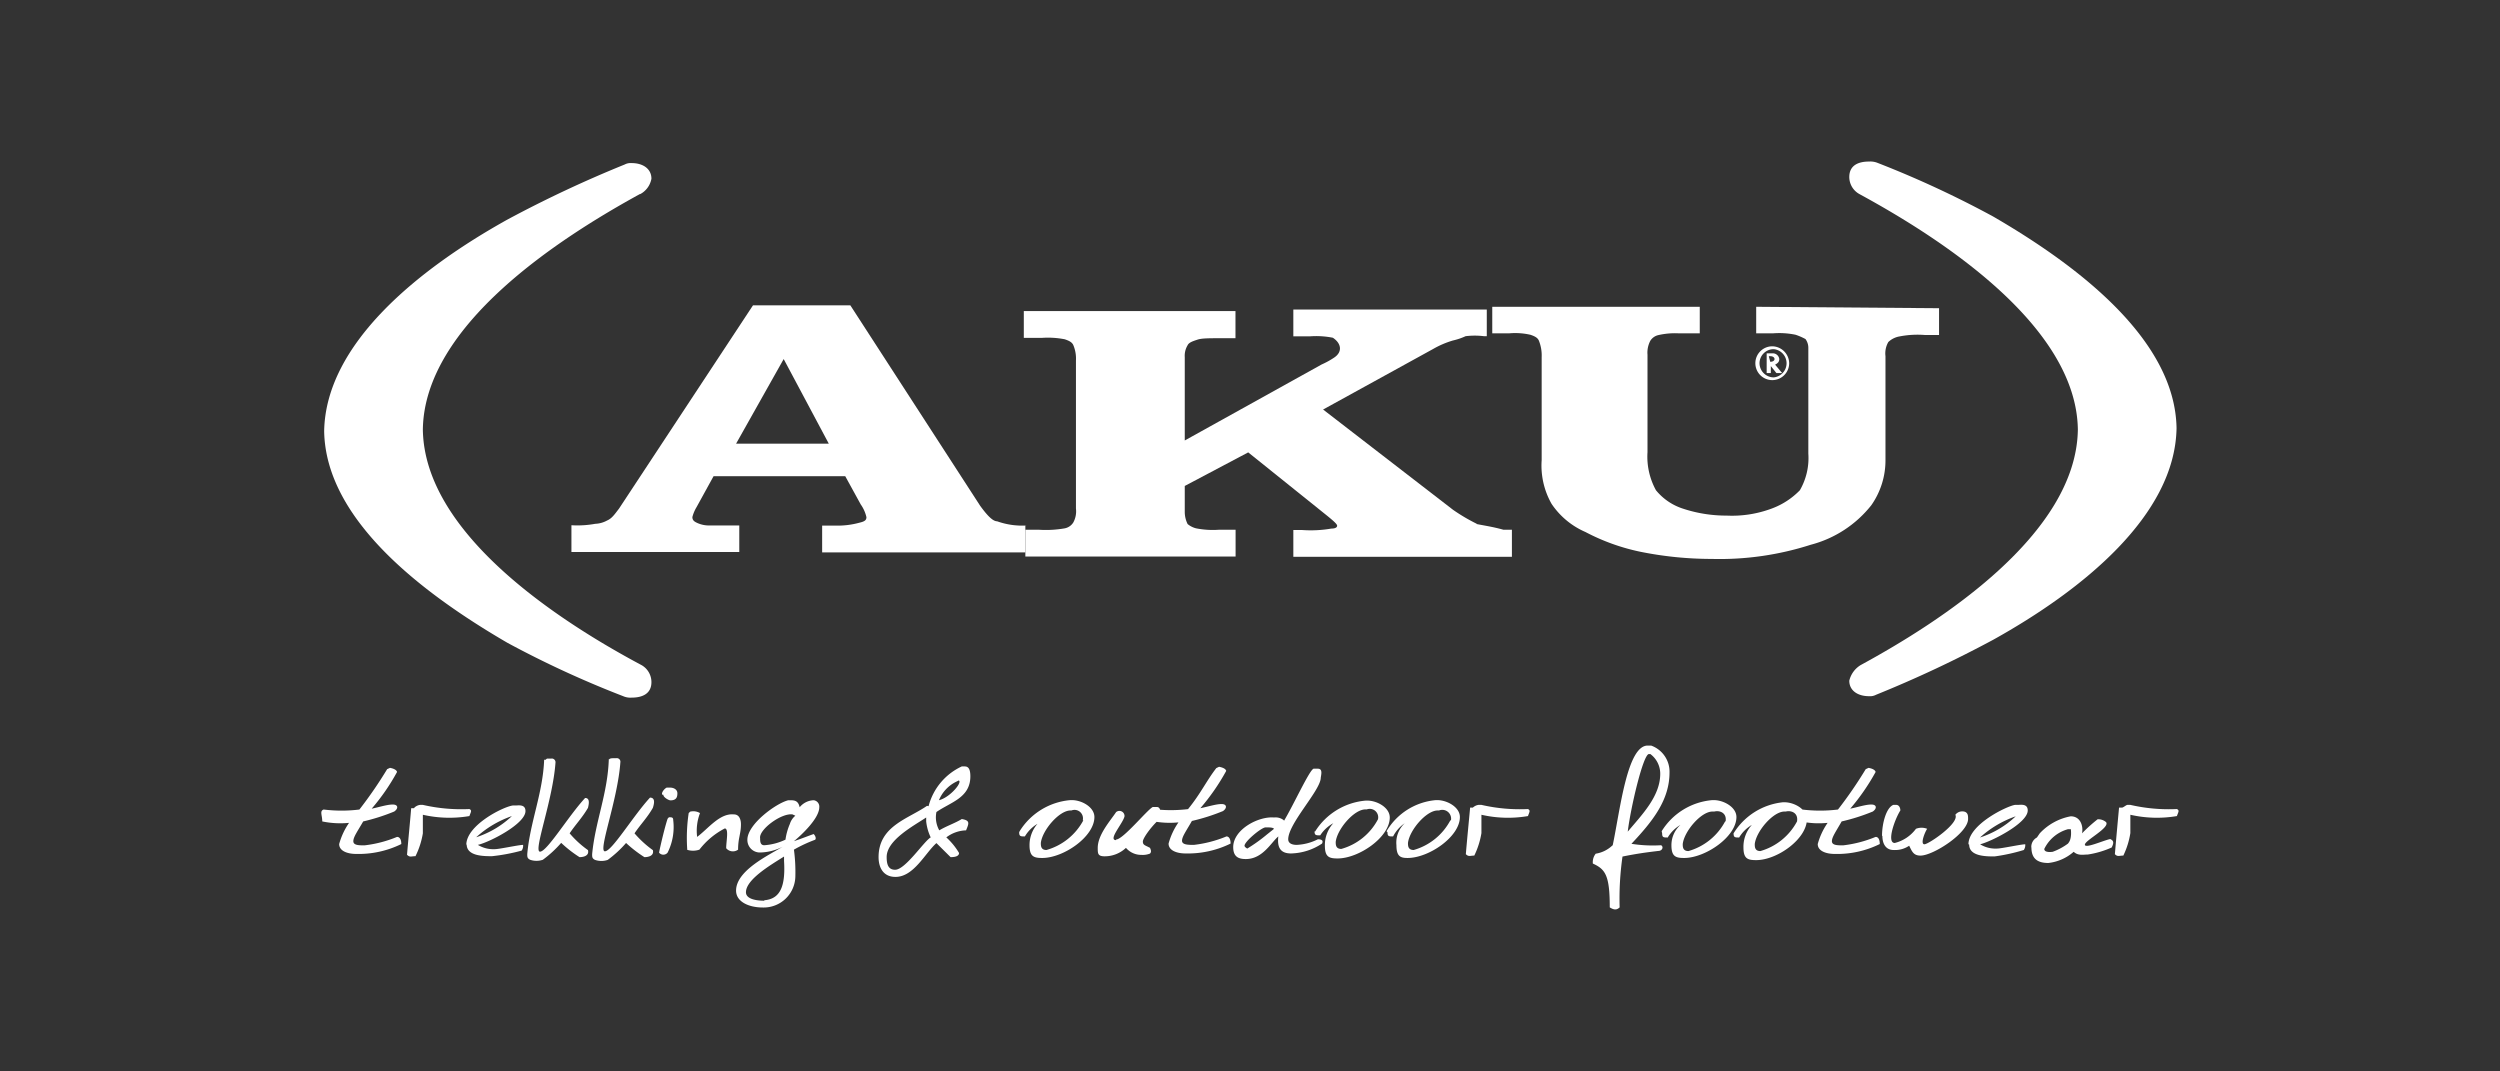
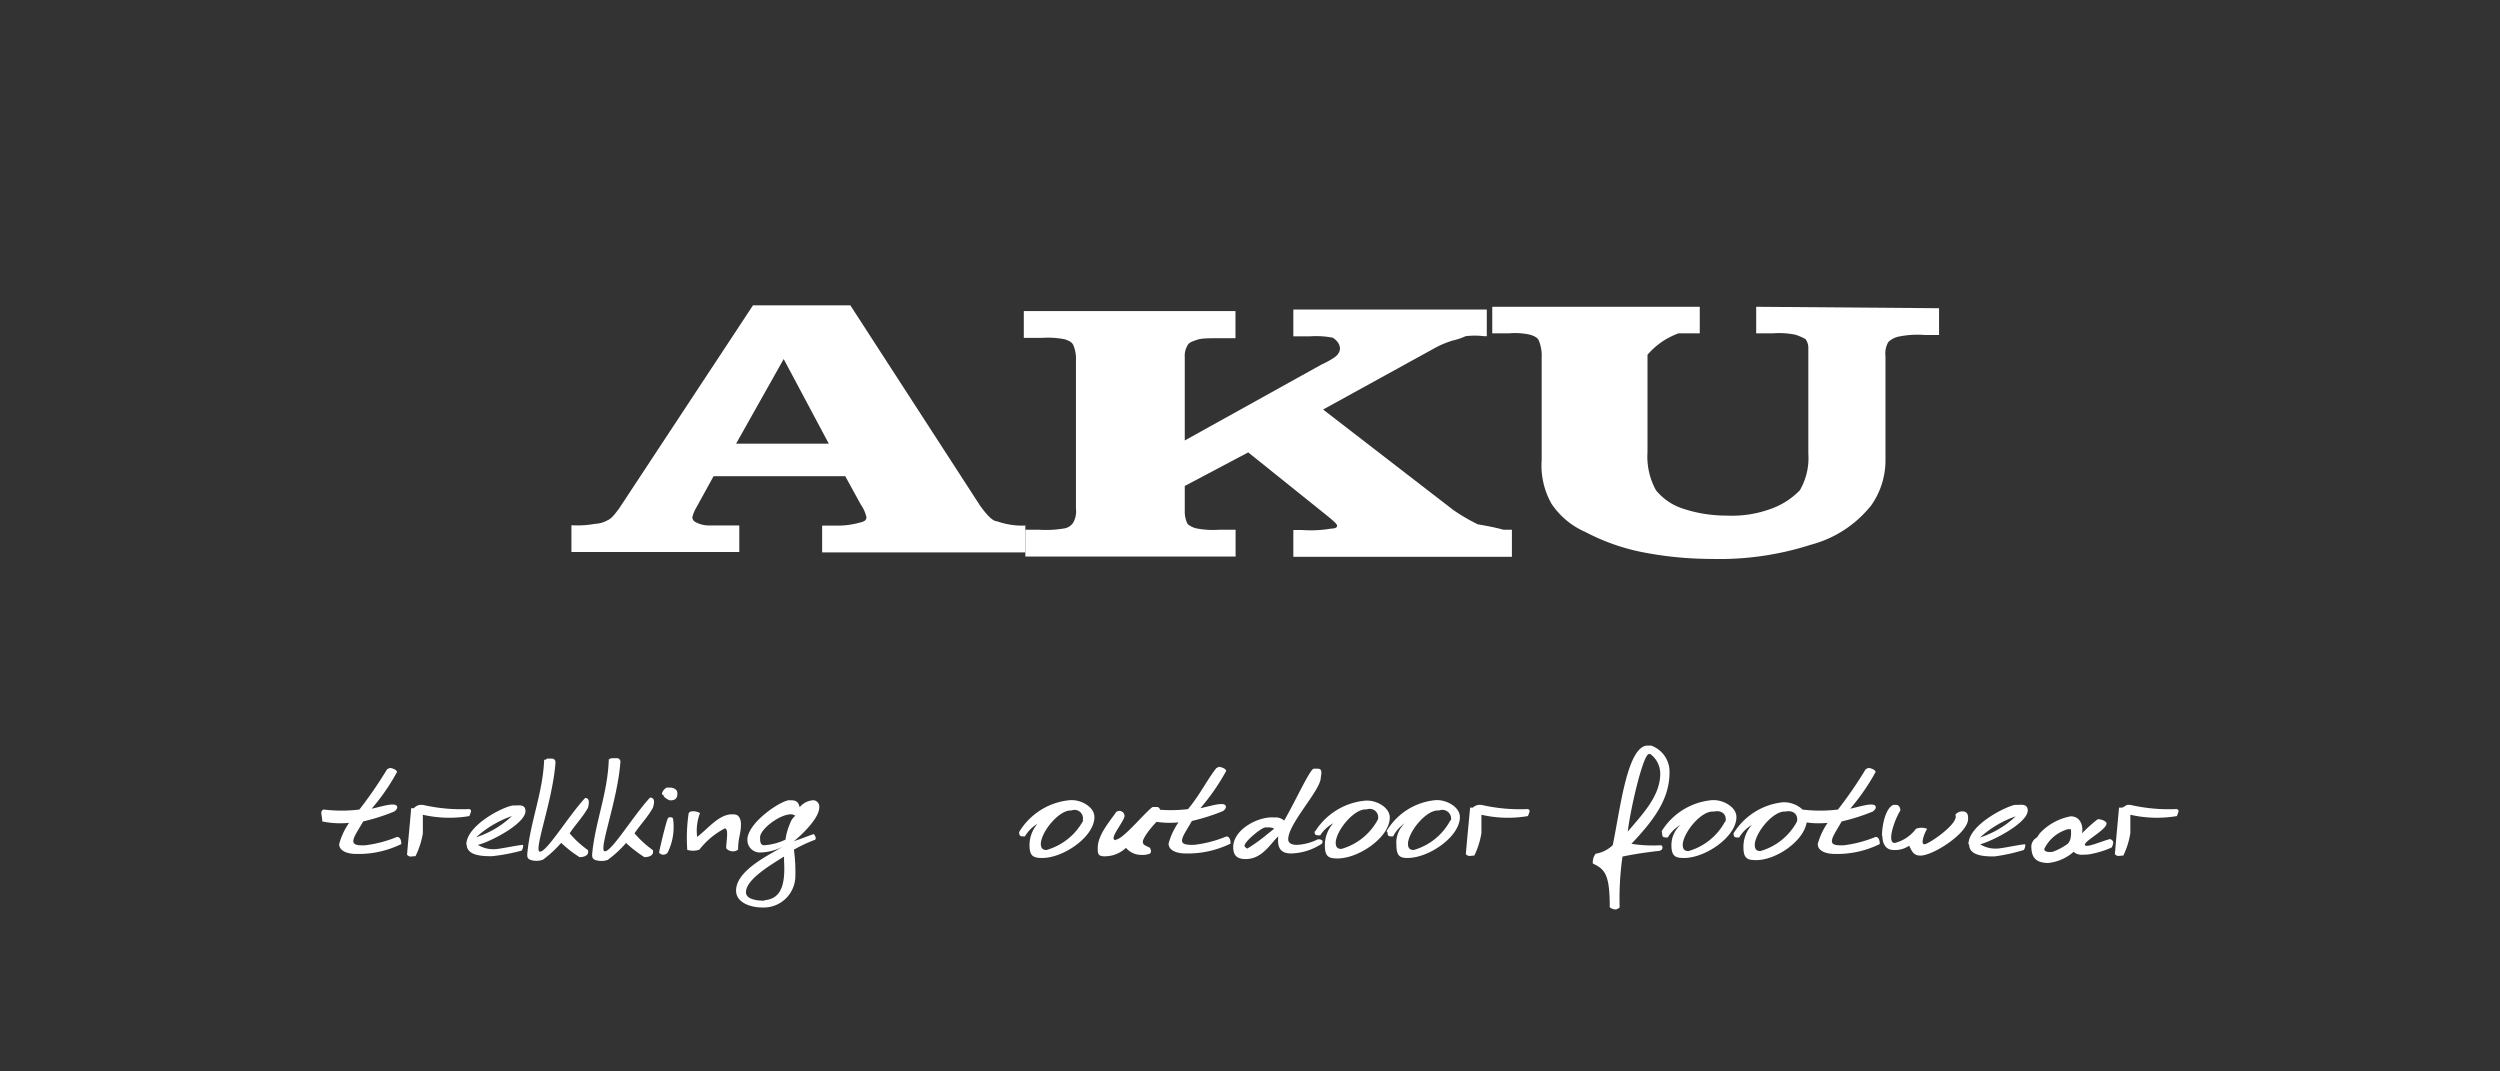
<svg xmlns="http://www.w3.org/2000/svg" data-name="Livello 1" viewBox="0 0 210 90">
  <rect x="0" y="0" width="210" height="90" fill="#333333" stroke="none" />
  <defs>
    <style>.cls-1{fill:#fff;}</style>
  </defs>
  <g id="Livello_2" data-name="Livello 2">
-     <path class="cls-1" d="M156.29,55.87c6.75-3.67,18.13-11,18.25-19.79-.12-8.77-11.62-16.12-18.37-19.79a1.64,1.64,0,0,1-.83-1.42c0-.95.71-1.3,1.66-1.3a1.62,1.62,0,0,1,.71.11,84.74,84.74,0,0,1,9.72,4.51c7.34,4.26,15.28,10.43,15.4,17.77-.12,7.35-7.94,13.63-15.4,17.78a99.38,99.38,0,0,1-9.84,4.62,1.07,1.07,0,0,1-.59.12c-.95,0-1.66-.47-1.66-1.3a2.1,2.1,0,0,1,.95-1.31" />
-     <path class="cls-1" d="M53.77,16.29C47,20,35.64,27.31,35.52,36.08,35.64,44.85,47,52.2,53.89,55.87a1.64,1.64,0,0,1,.83,1.43c0,.94-.71,1.3-1.66,1.3a1.5,1.5,0,0,1-.71-.12A84.52,84.52,0,0,1,42.63,54c-7.34-4.27-15.28-10.43-15.4-17.78.12-7.35,7.94-13.63,15.4-17.78a100.62,100.62,0,0,1,9.84-4.62,1.07,1.07,0,0,1,.59-.12c.95,0,1.66.48,1.66,1.31a1.83,1.83,0,0,1-.95,1.3" />
-     <path class="cls-1" d="M148.7,30.39c.24,0,.36-.11.36-.23s-.12-.24-.36-.24h-.12l.12.47Zm1,.95h-.48l-.47-.59v.59h-.35V29.68h.47a.55.55,0,0,1,.59.48c0,.23-.12.35-.35.47Zm-1.9-.83a1.2,1.2,0,0,0,1.19,1.19,1.19,1.19,0,0,0,0-2.37,1.19,1.19,0,0,0-1.19,1.18m2.49,0a1.42,1.42,0,1,1-1.42-1.42,1.44,1.44,0,0,1,1.42,1.42" />
    <path class="cls-1" d="M124.05,44a15.32,15.32,0,0,1-2-1.18l-10.91-8.42,9.25-5.09a7.69,7.69,0,0,1,1.66-.71,5.3,5.3,0,0,0,1.06-.36,6.27,6.27,0,0,1,1.54,0h.24V26H108.64v2.25h1.43a7.19,7.19,0,0,1,1.89.12c.71.47.83,1.18.12,1.66a6.87,6.87,0,0,1-1.07.59L99.52,37V30A1.71,1.71,0,0,1,99.76,29c.11-.24.47-.35.83-.47s.94-.12,2-.12h1.19V26.13H86v2.25h1.54a7.33,7.33,0,0,1,1.9.12c.35.12.59.23.71.47a2.92,2.92,0,0,1,.23,1.31V42.72a1.94,1.94,0,0,1-.23,1.18,1.1,1.1,0,0,1-.71.48,9.05,9.05,0,0,1-2.14.12H86.13v2.25h17.66V44.5h-1.43a7.19,7.19,0,0,1-1.89-.12,1.81,1.81,0,0,1-.71-.36A2.3,2.3,0,0,1,99.52,43V40.82L104.85,38l6.64,5.33c.59.48.83.71.83.83s-.12.24-.48.24a10.15,10.15,0,0,1-2.48.12h-.72v2.25H127V44.5h-.71c-.83-.24-1.66-.36-2.25-.48" />
-     <path class="cls-1" d="M147.52,25.77V28h1.42a6.69,6.69,0,0,1,1.89.12,5.23,5.23,0,0,1,.83.36,1.25,1.25,0,0,1,.24.71V38.1a5.41,5.41,0,0,1-.71,3.08,6.35,6.35,0,0,1-2.37,1.54,9.53,9.53,0,0,1-3.79.59,11.54,11.54,0,0,1-3.68-.59,4.84,4.84,0,0,1-2.25-1.54,5.86,5.86,0,0,1-.71-3.2V29.8a2.14,2.14,0,0,1,.24-1.18,1.08,1.08,0,0,1,.71-.48A6.21,6.21,0,0,1,141,28h1.78V25.77H125.35V28h1.43a5.74,5.74,0,0,1,1.77.12c.36.12.6.24.71.48A3.33,3.33,0,0,1,129.5,30v8.65a6.51,6.51,0,0,0,.83,3.67,6.57,6.57,0,0,0,2.85,2.37,17.51,17.51,0,0,0,4.62,1.66,30.33,30.33,0,0,0,6,.6,25,25,0,0,0,8.3-1.19,9.57,9.57,0,0,0,5.09-3.32,6.55,6.55,0,0,0,1.19-3.79V29.92a1.91,1.91,0,0,1,.24-1.19,1.8,1.8,0,0,1,.94-.47,7.93,7.93,0,0,1,2.14-.12h1.18V25.89l-15.4-.12Z" />
+     <path class="cls-1" d="M147.52,25.77V28h1.42a6.69,6.69,0,0,1,1.89.12,5.23,5.23,0,0,1,.83.36,1.25,1.25,0,0,1,.24.71V38.1a5.41,5.41,0,0,1-.71,3.08,6.35,6.35,0,0,1-2.37,1.54,9.53,9.53,0,0,1-3.79.59,11.54,11.54,0,0,1-3.68-.59,4.84,4.84,0,0,1-2.25-1.54,5.86,5.86,0,0,1-.71-3.2V29.8A6.21,6.21,0,0,1,141,28h1.78V25.77H125.35V28h1.43a5.74,5.74,0,0,1,1.77.12c.36.12.6.24.71.48A3.33,3.33,0,0,1,129.5,30v8.65a6.51,6.51,0,0,0,.83,3.67,6.57,6.57,0,0,0,2.85,2.37,17.51,17.51,0,0,0,4.62,1.66,30.33,30.33,0,0,0,6,.6,25,25,0,0,0,8.3-1.19,9.57,9.57,0,0,0,5.09-3.32,6.55,6.55,0,0,0,1.19-3.79V29.92a1.91,1.91,0,0,1,.24-1.19,1.8,1.8,0,0,1,.94-.47,7.93,7.93,0,0,1,2.14-.12h1.18V25.89l-15.4-.12Z" />
    <path class="cls-1" d="M61.83,37.27l4-7.11,3.79,7.11Zm20.5,5.21L71.43,25.65H63.25L52,42.72c-.36.47-.6.83-1,1A2.24,2.24,0,0,1,50,44a8.34,8.34,0,0,1-2,.12v2.25h14.1V44.14H59.58a2.38,2.38,0,0,1-1.07-.24c-.23-.11-.35-.23-.35-.47a3.16,3.16,0,0,1,.35-.83L59.94,40H71l1.3,2.37a3,3,0,0,1,.48,1.07c0,.24-.12.36-.6.47a6.88,6.88,0,0,1-2,.24H69.06v2.25H86.13V44.14h.12a6.23,6.23,0,0,1-2.49-.35c-.36,0-.83-.48-1.43-1.31" />
    <path class="cls-1" d="M178.21,67.84H178c-.12,1.31-.23,2.49-.35,3.91.23.24.35.12.71.12a6.76,6.76,0,0,0,.59-1.89V68.44a10.05,10.05,0,0,0,3.91.11c.12-.35.24-.47,0-.59a14.36,14.36,0,0,1-3.91-.35h-.24c-.11,0-.35.23-.47.23m-4.5,3a5.07,5.07,0,0,1-1.31.71s-.71.12-.71-.24a3.14,3.14,0,0,1,2-1.66h.23s.12.83-.23,1.19m-3.08.35c0,1,.59,1.3,1.42,1.3a3.86,3.86,0,0,0,2.13-.94c.36.35.83.23,1.19.23a7.72,7.72,0,0,0,2-.59c.24-.47.12-.59-.12-.71-.59.12-2.13.83-2.13.47s2.13-1.42,1.78-1.89a1,1,0,0,0-.71-.24A12.94,12.94,0,0,0,174.89,70c.12-.6-.12-1.43-.95-1.43a4.73,4.73,0,0,0-2.6,1.43l-.24.35a.89.89,0,0,0-.47.83m-1.31-2.61a7.91,7.91,0,0,1-3,1.78h0a8.76,8.76,0,0,1,3-1.78m-3.91,2.37c0,1,1.42,1,2.13,1A15.35,15.35,0,0,0,170,71.4a.72.72,0,0,0,.12-.48c-.35,0-2,.36-2.37.36a2.46,2.46,0,0,1-1.42-.36c.95-.23,4-1.77,4-2.84,0-.59-.59-.47-.83-.47h-.24c-.71.11-3.91,1.66-3.91,3.31m-7.23-.71c0,.6.24,1.19.95,1.19a2.09,2.09,0,0,0,1.3-.36c.24.48.36.83.95.83,1.07,0,4-1.89,4-3.08,0-.24,0-.47-.24-.59a.73.73,0,0,0-.83.24c.36.71-2.25,2.48-2.6,2.48s0-.94.23-1.3a1.27,1.27,0,0,0-.94,0,3.18,3.18,0,0,1-1.78,1.19c-.71,0,0-2,.47-2.73,0-.24-.12-.47-.35-.47h-.24c-.59.23-.95,1.54-.95,2.6M154.39,68a12.2,12.2,0,0,1-3,0c-.36.12-.12.48-.12,1a7.28,7.28,0,0,0,2.25.12,5.83,5.83,0,0,0-.83,1.78c0,.59.71.83,1.42.83a8.08,8.08,0,0,0,3.79-.83c0-.36-.11-.6-.35-.6a10.15,10.15,0,0,1-2.73.71c-.47,0-.94,0-.94-.35s.35-.83.82-1.66a16.61,16.61,0,0,0,2.61-.83c.36-.24.36-.59-.12-.59s-1.18.23-1.77.35a18.21,18.21,0,0,0,2.13-3.08s0-.24-.59-.35l-.24.11A34.9,34.9,0,0,1,154.39,68m-3.44,1a5.06,5.06,0,0,1-3.08,2.49c-.47,0-.47-.36-.47-.59.12-1.07,1.54-2.73,2.49-2.73H150c.48-.12,1.07.12.95.83m-5.33,1c0,.35.12.35.47.35a3,3,0,0,1,1.07-1.06,2.72,2.72,0,0,0-.71,1.89c0,.95.35,1.07,1.07,1.07,1.77,0,4.26-1.78,4.26-3.44,0-.83-1.06-1.42-1.89-1.42h-.12a5.54,5.54,0,0,0-4.15,2.61m-.71-1a5.06,5.06,0,0,1-3.08,2.49c-.48,0-.48-.36-.48-.59.12-1.07,1.54-2.73,2.49-2.73H144c.47-.12,1.07.12.95.83m-5.33,1c0,.35.11.35.47.35a3,3,0,0,1,1.07-1.06A2.28,2.28,0,0,0,140.4,71c0,.95.36,1.07,1.07,1.07,1.78,0,4.39-1.78,4.39-3.44,0-.83-1.07-1.42-1.9-1.42h-.12a5.55,5.55,0,0,0-4.26,2.61M139.46,65c0,1.89-1.54,3.44-2.73,4.86.24-2,1.3-6.52,1.78-6.52h.12a2.06,2.06,0,0,1,.83,1.66m-4,6a2.63,2.63,0,0,1-1.42.71,1.14,1.14,0,0,0-.24.83c1.06.48,1.42,1,1.42,3.68.36.23.59.23.83,0a24.79,24.79,0,0,1,.24-4.27c1.18-.24,2-.35,3-.47.36,0,.47-.36.24-.48a11.48,11.48,0,0,1-2.49-.12c1.78-1.89,3.2-3.67,3.2-6a2.33,2.33,0,0,0-1.54-2.25h-.24c-1.78-.12-2.37,5.45-3,8.41m-11.74-3.2h-.23c-.12,1.31-.24,2.49-.36,3.91.24.24.36.12.71.12a6.81,6.81,0,0,0,.6-1.89V68.44a10,10,0,0,0,3.91.11c.12-.35.23-.47,0-.59a14.36,14.36,0,0,1-3.91-.35h-.24a.85.85,0,0,0-.48.23m-1.89,1.07a5.06,5.06,0,0,1-3.08,2.49c-.48,0-.48-.36-.48-.59.12-1.07,1.54-2.73,2.49-2.73h.12a.74.74,0,0,1,1,.83m-5.33,1c0,.35.11.35.47.35A3,3,0,0,1,118,69.15,2.23,2.23,0,0,0,117.3,71c0,.95.35,1.07.94,1.07,1.78,0,4.39-1.78,4.39-3.44,0-.83-1.07-1.42-1.9-1.42h-.12a5.35,5.35,0,0,0-4.14,2.61m-.72-1a5,5,0,0,1-3.08,2.49c-.47,0-.47-.36-.47-.59.12-1.07,1.54-2.73,2.49-2.73h.12a.71.71,0,0,1,.94.83m-5.33,1c0,.35.12.35.48.35A3,3,0,0,1,112,69.15a2.72,2.72,0,0,0-.71,1.89c0,.95.36,1.07,1.07,1.07,1.78,0,4.38-1.78,4.38-3.44,0-.83-1.06-1.42-1.89-1.42h-.12a5.57,5.57,0,0,0-4.27,2.61m-5.69,1.42s-.23-.12-.23-.24c0-.35,1.42-1.54,1.77-1.54s.6,0,.71.12l-.59.47a13.47,13.47,0,0,1-1.66,1.19m3.08-2.37a1.1,1.1,0,0,0-.83-.24c-1.3-.12-3.43,1-3.43,2.49,0,.83.47,1,1.06,1,1.43,0,2.14-1.42,2.73-1.9-.12,1,.24,1.43,1.07,1.43a4.89,4.89,0,0,0,2.6-.83c.12-.24,0-.36-.35-.36a4.35,4.35,0,0,1-1.78.47c-.35,0-.71-.11-.71-.47,0-1.3,2.61-4,2.73-5.1,0-.23.23-.83-.24-.83h-.36c-.35.12-1.66,3-2.49,4.39m-8-1a12.29,12.29,0,0,1-3,0c-.35.12-.12.48-.12,1a7.5,7.5,0,0,0,2.26.12,5.83,5.83,0,0,0-.83,1.78c0,.59.71.83,1.42.83a8.14,8.14,0,0,0,3.79-.83c0-.36-.12-.6-.35-.6a10.15,10.15,0,0,1-2.73.71c-.47,0-1,0-1-.35s.36-.83.83-1.66a16.61,16.61,0,0,0,2.61-.83c.35-.24.35-.59-.12-.59s-1.18.23-1.78.35A18.27,18.27,0,0,0,103,64.76s0-.24-.6-.35l-.23.11c-.83,1.07-1.31,2.14-2.37,3.44m-6.05,2.61c-.71,0,.59-1.42.71-2a.43.43,0,0,0-.71-.35c-.47.71-1.54,1.89-1.54,3,0,.48,0,.71.59.71a2.59,2.59,0,0,0,1.78-.71,1.68,1.68,0,0,0,1.3.59,1.65,1.65,0,0,0,.72-.11c.11-.12.11-.24,0-.48C96.2,71,96,71,96,70.69s.83-1.42,1.43-1.9c.11-.35.11-1-.24-1h-.36c-.47.24-2.49,2.73-3.08,2.73M91,68.91A5.08,5.08,0,0,1,87.9,71.4c-.47,0-.47-.36-.47-.59.12-1.07,1.54-2.73,2.49-2.73H90a.71.71,0,0,1,.95.83m-5.34,1c0,.35.12.35.48.35a3,3,0,0,1,1.06-1.06A2.72,2.72,0,0,0,86.48,71c0,.95.36,1.07,1.07,1.07,1.78,0,4.38-1.78,4.38-3.44,0-.83-1.06-1.42-1.89-1.42h-.12a5.57,5.57,0,0,0-4.27,2.61M64.2,75.66c-.59,0-1.54-.11-1.54-.71,0-1.06,2-2.25,3.2-3v.36c.12,2-.24,3.2-1.66,3.31m2.14-6.39a5.15,5.15,0,0,0-.36,1.3A4.91,4.91,0,0,1,64.2,71c-.35,0-.35-.35-.35-.59-.12-.71,1.77-2.13,2.72-2l.24.11a1.44,1.44,0,0,0-.47.72m-3.56,1.3a1.05,1.05,0,0,0,1.07,1.07,4.38,4.38,0,0,0,1.89-.48c-1.18.71-3.91,2-3.91,3.68,0,.94,1.07,1.42,2.25,1.42a2.66,2.66,0,0,0,2.73-2.61,14.14,14.14,0,0,0-.12-2.25,11.84,11.84,0,0,1,1.78-.83c.12-.12,0-.36-.12-.48-.36.12-.95.36-1.66.6.59-.48,2.13-1.9,2.13-2.85a.54.54,0,0,0-.47-.59,1.59,1.59,0,0,0-1.18.59c-.12-.59-.48-.59-.83-.59h-.12c-1,.24-3.44,2-3.44,3.32m-5.1.83a1.64,1.64,0,0,0,1.07,0,6.45,6.45,0,0,1,2.13-1.78c.36,0,.12,1.07.12,1.66a.73.73,0,0,0,1,.12c0-1,.24-1.31.24-2.13,0-.36-.12-.83-.59-.83-1.19-.12-2.14,1.18-3.09,1.89a4.15,4.15,0,0,1,.24-2,1.09,1.09,0,0,0-.83-.12l-.12.12a14.07,14.07,0,0,0-.12,3.08m-2.37.24a.46.46,0,0,0,.72,0,4.79,4.79,0,0,0,.47-2.73c0-.24-.12-.24-.36-.24l-.11.12c-.24.71-.6,2.25-.72,2.85m.36-4.86c0,.23.47.47.59.47.48,0,.59-.24.59-.59s-.35-.48-.59-.48H56c-.24.12-.48.48-.36.6m-4.5-3C51.05,66.66,50,69,49.74,71.75c0,.24,0,.36.24.48a1.62,1.62,0,0,0,1.07,0,9.44,9.44,0,0,0,1.54-1.42A10.61,10.61,0,0,0,54.13,72c.35,0,.83-.12.71-.59A8.66,8.66,0,0,1,53.3,70c.47-.71,1.07-1.31,1.54-2.14C55,67.37,55,67,54.6,67c-1.42,1.54-3.2,4.51-3.79,4.51s1.07-4.27,1.3-7.47a.3.3,0,0,0-.35-.35h-.24c-.35,0-.35.11-.35.11m-5.46,0c-.11,2.85-1.18,5.22-1.42,7.94,0,.24,0,.36.24.48a1.62,1.62,0,0,0,1.07,0,9.44,9.44,0,0,0,1.54-1.42A10.09,10.09,0,0,0,48.68,72c.35,0,.83-.12.71-.59A8.33,8.33,0,0,1,47.85,70c.47-.71,1.06-1.31,1.54-2.14.12-.47.12-.83-.24-.83-1.42,1.54-3.2,4.51-3.79,4.51s1.07-4.27,1.3-7.47a.31.31,0,0,0-.35-.35H46c-.12,0-.12.11-.24.11M43,68.55a7.91,7.91,0,0,1-3,1.78h0a8.67,8.67,0,0,1,3-1.78M39.2,70.92c0,1,1.42,1,2.13,1a15.59,15.59,0,0,0,2.49-.47.72.72,0,0,0,.12-.48c-.36,0-2,.36-2.37.36a2.49,2.49,0,0,1-1.43-.36c1-.23,4-1.77,4-2.84,0-.59-.59-.47-.83-.47h-.23c-.83.11-3.91,1.66-3.91,3.31m-4.39-3.08h-.24c-.11,1.31-.23,2.49-.35,3.91.24.24.35.12.71.12A6.76,6.76,0,0,0,35.52,70V68.44a10.05,10.05,0,0,0,3.91.11c.12-.35.24-.47,0-.59a14.4,14.4,0,0,1-3.91-.35h-.23a.85.85,0,0,0-.48.23M30.19,68a12.2,12.2,0,0,1-3,0c-.36.12-.12.48-.12,1a7.45,7.45,0,0,0,2.25.12,5.83,5.83,0,0,0-.83,1.78c0,.59.71.83,1.42.83a8.15,8.15,0,0,0,3.8-.83c0-.36-.12-.6-.36-.6a10.15,10.15,0,0,1-2.73.71c-.47,0-.94,0-.94-.35s.35-.83.83-1.66a16.82,16.82,0,0,0,2.6-.83c.36-.24.36-.59-.12-.59s-1.18.23-1.77.35a17.64,17.64,0,0,0,2.13-3.08s0-.24-.59-.35l-.24.11A34.9,34.9,0,0,1,30.19,68" />
-     <path class="cls-1" d="M78.19,70.33c-.6.36-2.14,2.73-3,2.73-.59,0-.71-.48-.71-1.07,0-1.42,2.25-2.61,3.32-3.32V69a4.13,4.13,0,0,0,.36,1.3m.71-3.08a3,3,0,0,1,1.42-1.54l.24-.12c.35.12-.71,1.42-1.66,1.66m-1,.47C76.29,68.79,73.8,69.38,73.8,72c0,.83.36,1.66,1.42,1.66,1.54,0,2.49-2,3.44-2.84L79.85,72c.47,0,.71-.12.71-.35a5.68,5.68,0,0,0-1.07-1.31,2.87,2.87,0,0,1,1.66-.59c.24-.59.36-.83-.36-.95-.59.36-1.3.59-1.89.95a2.23,2.23,0,0,1-.24-1.54c1.19-.83,2.85-1.19,2.85-3,0-.72-.24-.83-.48-.83h-.24A5.09,5.09,0,0,0,78,67.72" />
  </g>
</svg>